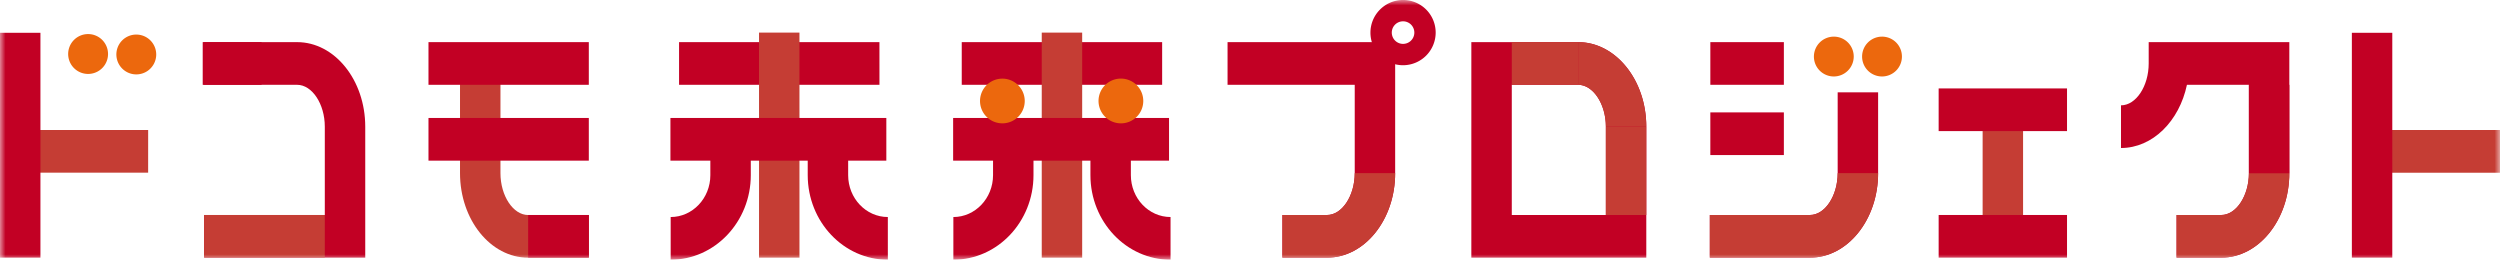
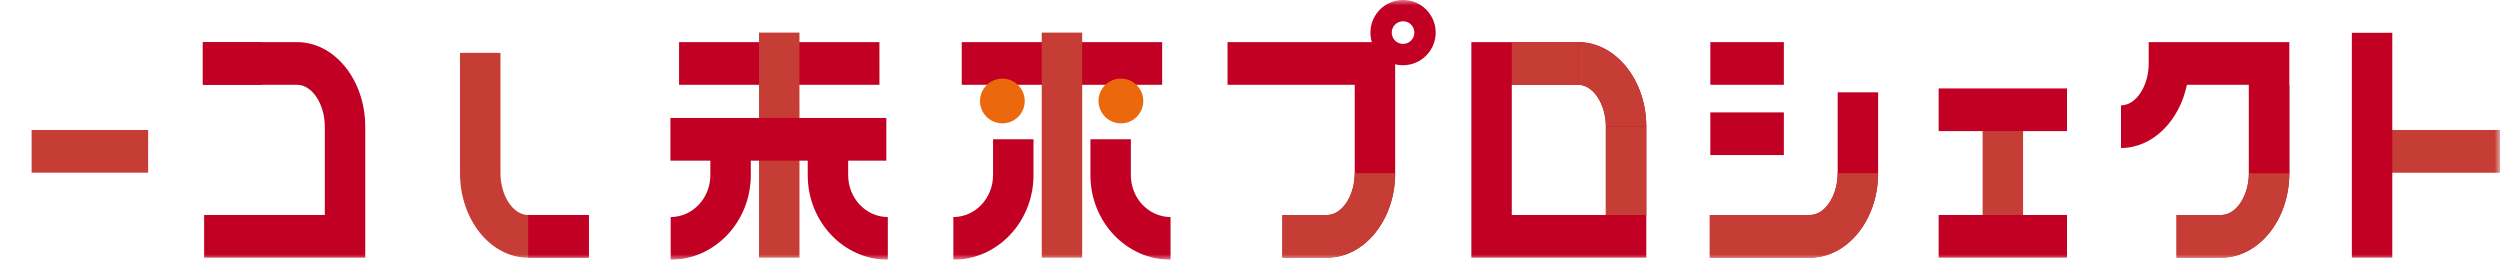
<svg xmlns="http://www.w3.org/2000/svg" width="231" height="24" fill="none">
  <path fill="#C53D34" d="M13.69 12.013H2.921v3.943h10.767z" />
  <mask id="a" width="231" height="24" x="0" y="0" maskUnits="userSpaceOnUse" style="mask-type:luminance">
    <path fill="#fff" d="M231 0H0v24h231z" />
  </mask>
  <g mask="url(#a)">
-     <path fill="#EC680D" d="M9.982 5.033a1.842 1.842 0 1 0-3.683 0 1.842 1.842 0 0 0 3.683 0m4.453 0a1.842 1.842 0 0 0-3.142-1.302 1.841 1.841 0 1 0 3.142 1.302" />
    <path fill="#C20024" d="M33.749 23.81H18.862v-3.943h11.15v-8.162c0-2.098-1.172-3.869-2.558-3.869h-8.657V3.893h8.656c3.471 0 6.296 3.504 6.296 7.812z" />
    <path fill="#C53D34" d="M54.414 23.81h-5.613c-3.471 0-6.296-3.505-6.296-7.813V4.887h3.737v11.11c0 2.098 1.172 3.87 2.559 3.87h5.613z" />
-     <path fill="#C20024" d="M54.406 3.893H39.592v3.943h14.814zm0 7.007H39.592v3.944h14.814zM3.736 3.03H0v20.776h3.736z" />
-     <path fill="#C53D34" d="M30.012 19.864h-11.15v3.943h11.15z" />
    <path fill="#C20024" d="M24.17 3.893h-5.44v3.943h5.441zm83.212 0H88.865v3.943h18.517z" />
    <path fill="#C53D34" d="M99.993 3.013h-3.736v20.795h3.736z" />
-     <path fill="#C20024" d="M108.019 10.9H88.07v3.944h19.949z" />
    <path fill="#C20024" d="M88.091 23.998v-3.944c2.021 0 3.666-1.735 3.666-3.868V12.87h3.737v3.315c0 4.307-3.322 7.812-7.403 7.812m20.067.001c-4.081 0-7.403-3.504-7.403-7.812V12.87h3.737v3.315c0 2.133 1.645 3.868 3.666 3.868zM81.26 3.893H62.745v3.943h18.517zM61.97 23.998v-3.944c2.021 0 3.666-1.735 3.666-3.868V12.87h3.737v3.315c0 4.307-3.322 7.812-7.403 7.812m20.066.001c-4.082 0-7.403-3.504-7.403-7.812V12.87h3.737v3.315c0 2.133 1.644 3.868 3.666 3.868z" />
    <path fill="#C53D34" d="M73.87 3.013h-3.736v20.795h3.737z" />
    <path fill="#C20024" d="M81.897 10.9H61.948v3.944h19.949z" />
    <path fill="#C53D34" d="M231 12.015h-10.768v3.943H231z" />
    <path fill="#C20024" d="M129.643 6.027a3.012 3.012 0 0 1-2.13-5.144 3.011 3.011 0 0 1 5.143 2.13 3.02 3.02 0 0 1-3.014 3.014m0-4.057a1.04 1.04 0 0 0-1.02 1.246 1.04 1.04 0 0 0 .818.819 1.043 1.043 0 0 0 1.245-1.022 1.04 1.04 0 0 0-1.043-1.043m22.476 21.84h-16.166V3.893h9.87c3.472 0 6.296 3.504 6.296 7.811zm-12.429-3.943h8.692v-8.163c0-2.097-1.172-3.868-2.559-3.868h-6.133z" />
    <path fill="#C20024" d="M122.618 23.81h-4.124v-3.943h4.124c1.387 0 2.559-1.772 2.559-3.869V7.836h-11.751V3.893h15.487v12.105c0 4.307-2.823 7.812-6.296 7.812m82.622 0h-4.124v-3.943h4.124c1.387 0 2.558-1.772 2.558-3.869V7.836h-5.724c-.706 3.356-3.171 5.84-6.093 5.84V9.733c1.387 0 2.559-1.771 2.559-3.869V3.893h12.995v12.105c0 4.307-2.823 7.812-6.296 7.812m-37.996-.002h-9.255v-3.943h9.255c1.387 0 2.559-1.772 2.559-3.869V8.531h3.737v7.465c0 4.307-2.824 7.812-6.296 7.812m-2.413-19.915h-6.794v3.943h6.794z" />
    <path fill="#C20024" d="M164.829 10.385h-6.794v3.943h6.794z" />
    <path fill="#C53D34" d="M186.932 11.358h-3.737v9.433h3.737z" />
    <path fill="#C20024" d="M190.993 8.171h-11.862v3.943h11.862zm0 11.693h-11.862v3.943h11.862zM221.048 3.03h-3.736v20.776h3.736z" />
-     <path fill="#EC680D" d="M171.285 5.225a1.84 1.84 0 0 0-1.136-1.701 1.842 1.842 0 0 0-2.405 2.405 1.84 1.84 0 0 0 1.7 1.137 1.844 1.844 0 0 0 1.841-1.841m4.453 0a1.84 1.84 0 0 0-1.136-1.701 1.842 1.842 0 0 0-2.405 2.405 1.84 1.84 0 0 0 1.7 1.137 1.84 1.84 0 0 0 1.841-1.841" />
    <path fill="#C53D34" d="M128.914 15.997c0 4.307-2.824 7.812-6.296 7.812h-4.123v-3.944h4.124c1.387 0 2.559-1.77 2.559-3.868zm16.908-12.104c3.472 0 6.296 3.504 6.296 7.812h-3.737c0-2.098-1.173-3.869-2.559-3.869zm27.716 12.104c0 4.307-2.823 7.812-6.296 7.812h-9.255v-3.944h9.255c1.387 0 2.559-1.77 2.559-3.868zm37.997 0c0 4.307-2.824 7.812-6.296 7.812h-4.123v-3.944h4.123c1.387 0 2.559-1.77 2.559-3.868z" />
    <path fill="#EC680D" d="M105.638 9.33a2.06 2.06 0 0 0-1.275-1.91 2.065 2.065 0 0 0-2.7 2.701 2.07 2.07 0 0 0 1.909 1.277 2.065 2.065 0 0 0 2.066-2.067m-10.952.002a2.068 2.068 0 0 0-2.47-2.028 2.066 2.066 0 1 0 2.47 2.028" />
    <path fill="#C20024" d="M54.414 19.864h-5.613v3.943h5.613z" />
    <path fill="#C53D34" d="M145.822 3.893h-6.133v3.943h6.133zm6.296 7.811h-3.737v8.162h3.737z" />
    <path fill="#C20024" d="M211.535 7.836h-3.737V16h3.737z" />
  </g>
</svg>